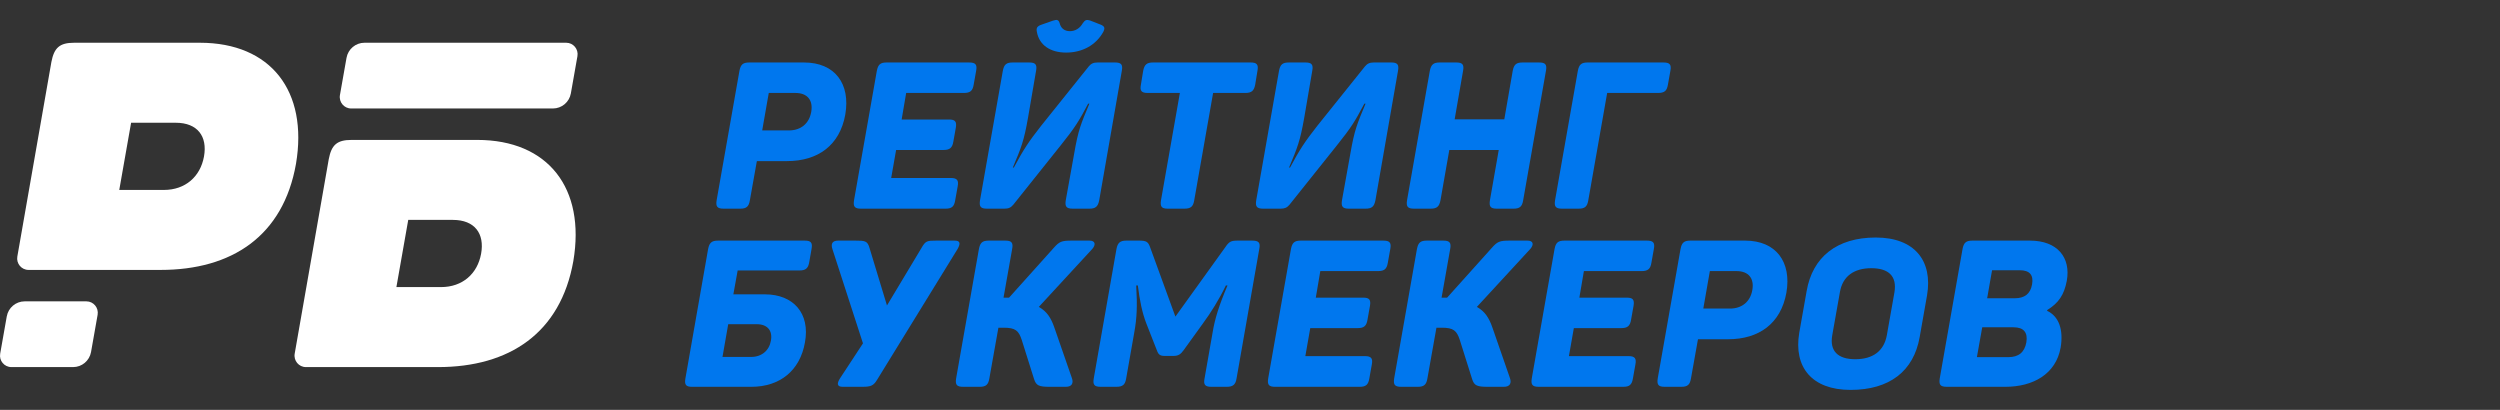
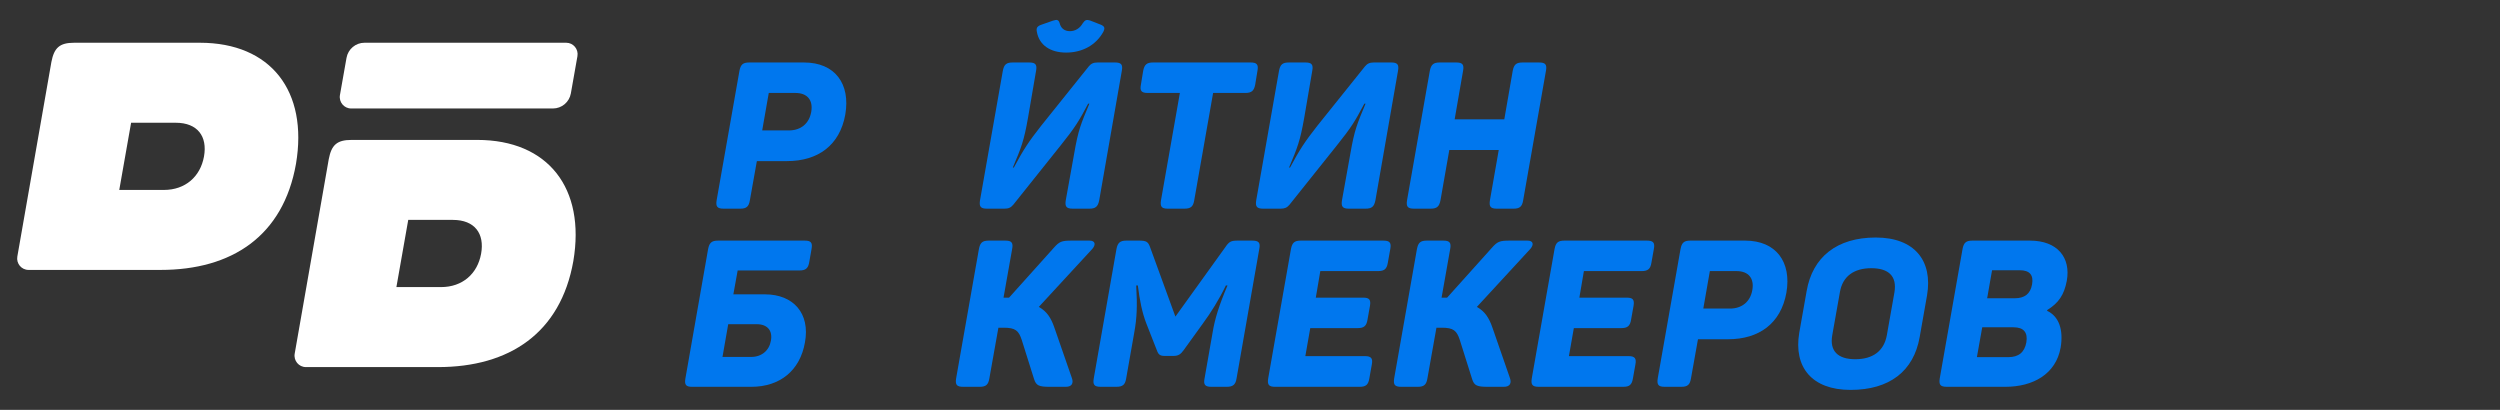
<svg xmlns="http://www.w3.org/2000/svg" width="100%" height="100%" viewBox="0 0 122 20" fill="none">
  <rect x="0" y="0" width="122" height="20" fill="#333333" stroke="none" />
  <path fill-rule="evenodd" clip-rule="evenodd" d="M9.754 2.086H3.62C2.908 2.086 2.642 2.332 2.508 3.023L0.846 12.518C0.786 12.86 1.048 13.172 1.393 13.172H7.842C11.31 13.172 13.821 11.522 14.444 7.997C15.044 4.451 13.221 2.086 9.754 2.086ZM5.82 9.269H7.998C9.043 9.269 9.776 8.622 9.954 7.64C10.132 6.659 9.643 5.99 8.576 5.99H6.398L5.82 9.269Z" fill="white" />
-   <path d="M0.33 15.442C0.405 15.016 0.774 14.706 1.205 14.706H4.217C4.563 14.706 4.824 15.02 4.764 15.361L4.443 17.177C4.367 17.603 3.999 17.914 3.567 17.914H0.556C0.21 17.914 -0.052 17.6 0.009 17.259L0.33 15.442Z" fill="white" />
  <path d="M16.91 2.823C16.986 2.397 17.355 2.086 17.786 2.086H27.632C27.977 2.086 28.239 2.4 28.179 2.741L27.858 4.558C27.782 4.984 27.413 5.294 26.982 5.294H17.136C16.791 5.294 16.529 4.98 16.589 4.639L16.91 2.823Z" fill="white" />
  <path fill-rule="evenodd" clip-rule="evenodd" d="M23.289 6.828H17.155C16.444 6.828 16.177 7.073 16.044 7.764L14.381 17.259C14.321 17.601 14.583 17.914 14.928 17.914H21.378C24.845 17.914 27.357 16.263 27.979 12.739C28.579 9.192 26.756 6.828 23.289 6.828ZM19.344 14.01H21.522C22.567 14.01 23.3 13.363 23.478 12.382C23.656 11.4 23.167 10.731 22.1 10.731H19.922L19.344 14.01Z" fill="white" />
  <path d="M39.238 3.049H36.564C36.254 3.049 36.144 3.149 36.084 3.461L34.972 9.771C34.922 10.083 35.002 10.183 35.313 10.183H36.124C36.424 10.183 36.544 10.083 36.594 9.771L36.935 7.862H38.407C39.909 7.862 40.98 7.098 41.25 5.591C41.511 4.084 40.74 3.049 39.238 3.049ZM38.497 6.365H37.195L37.516 4.536H38.817C39.398 4.536 39.688 4.888 39.588 5.46C39.488 6.033 39.078 6.365 38.497 6.365Z" fill="#0077EE" />
-   <path d="M47.294 3.049H43.269C42.959 3.049 42.849 3.149 42.789 3.461L41.677 9.771C41.627 10.083 41.707 10.183 42.018 10.183H46.143C46.444 10.183 46.564 10.083 46.614 9.771L46.734 9.098C46.794 8.797 46.704 8.686 46.403 8.686H43.49L43.73 7.319H46.043C46.343 7.319 46.474 7.219 46.524 6.907L46.644 6.234C46.694 5.933 46.614 5.832 46.313 5.832H44L44.221 4.536H47.034C47.345 4.536 47.465 4.435 47.515 4.134L47.635 3.461C47.695 3.149 47.605 3.049 47.294 3.049Z" fill="#0077EE" />
  <path d="M52.03 2.566C52.821 2.566 53.492 2.195 53.843 1.551C53.933 1.361 53.903 1.29 53.733 1.21L53.192 0.999C53.032 0.949 52.952 0.969 52.842 1.129C52.701 1.381 52.471 1.521 52.211 1.521C51.95 1.521 51.77 1.381 51.71 1.129C51.66 0.969 51.59 0.938 51.38 1.009L50.809 1.21C50.619 1.28 50.559 1.361 50.599 1.551C50.709 2.195 51.249 2.566 52.03 2.566ZM54.413 3.049H53.562C53.352 3.049 53.242 3.109 53.132 3.24L50.819 6.124C50.178 6.938 49.948 7.299 49.477 8.174H49.427C49.838 7.199 49.968 6.887 50.168 5.742L50.559 3.461C50.619 3.149 50.529 3.049 50.228 3.049H49.417C49.107 3.049 48.997 3.149 48.937 3.461L47.825 9.771C47.775 10.083 47.855 10.183 48.166 10.183H49.017C49.217 10.183 49.327 10.133 49.447 9.992L51.79 7.058C52.441 6.244 52.641 5.933 53.102 5.058H53.162C52.751 6.043 52.621 6.325 52.421 7.49L52.01 9.771C51.96 10.083 52.04 10.183 52.351 10.183H53.162C53.462 10.183 53.582 10.083 53.642 9.771L54.744 3.461C54.804 3.149 54.714 3.049 54.413 3.049Z" fill="#0077EE" />
  <path d="M61.033 3.049H56.267C55.966 3.049 55.846 3.149 55.786 3.461L55.676 4.134C55.616 4.435 55.706 4.536 56.006 4.536H57.578L56.657 9.771C56.607 10.083 56.687 10.183 56.987 10.183H57.798C58.109 10.183 58.229 10.083 58.279 9.771L59.2 4.536H60.772C61.073 4.536 61.193 4.435 61.253 4.134L61.363 3.461C61.423 3.149 61.333 3.049 61.033 3.049Z" fill="#0077EE" />
  <path d="M67.892 3.049H67.041C66.831 3.049 66.721 3.109 66.61 3.24L64.297 6.124C63.657 6.938 63.426 7.299 62.956 8.174H62.906C63.316 7.199 63.446 6.887 63.647 5.742L64.037 3.461C64.097 3.149 64.007 3.049 63.707 3.049H62.896C62.585 3.049 62.475 3.149 62.415 3.461L61.304 9.771C61.254 10.083 61.334 10.183 61.644 10.183H62.495C62.695 10.183 62.806 10.133 62.926 9.992L65.269 7.058C65.919 6.244 66.12 5.933 66.58 5.058H66.64C66.23 6.043 66.1 6.325 65.899 7.49L65.489 9.771C65.439 10.083 65.519 10.183 65.829 10.183H66.64C66.941 10.183 67.061 10.083 67.121 9.771L68.222 3.461C68.282 3.149 68.192 3.049 67.892 3.049Z" fill="#0077EE" />
  <path d="M75.112 3.049H74.301C73.99 3.049 73.88 3.149 73.82 3.461L73.41 5.822H70.987L71.397 3.461C71.457 3.149 71.367 3.049 71.067 3.049H70.256C69.955 3.049 69.835 3.149 69.775 3.461L68.664 9.771C68.614 10.083 68.694 10.183 69.004 10.183H69.815C70.116 10.183 70.236 10.083 70.296 9.771L70.726 7.319H73.139L72.709 9.771C72.659 10.083 72.739 10.183 73.049 10.183H73.86C74.161 10.183 74.281 10.083 74.331 9.771L75.442 3.461C75.502 3.149 75.412 3.049 75.112 3.049Z" fill="#0077EE" />
-   <path d="M81.174 3.049H77.479C77.169 3.049 77.058 3.149 76.998 3.461L75.887 9.771C75.837 10.083 75.917 10.183 76.227 10.183H77.038C77.339 10.183 77.459 10.083 77.509 9.771L78.43 4.536H80.913C81.224 4.536 81.344 4.435 81.394 4.134L81.514 3.461C81.574 3.149 81.484 3.049 81.174 3.049Z" fill="#0077EE" />
  <path d="M39.272 11.742H35.037C34.736 11.742 34.616 11.842 34.556 12.153L33.445 18.484C33.395 18.786 33.485 18.876 33.775 18.876H36.669C38.051 18.876 39.042 18.092 39.282 16.706C39.542 15.299 38.721 14.364 37.33 14.364H35.788L35.998 13.199H39.012C39.322 13.199 39.442 13.088 39.492 12.787L39.603 12.153C39.663 11.842 39.572 11.742 39.272 11.742ZM37.62 16.625C37.54 17.098 37.179 17.419 36.649 17.419H35.257L35.537 15.821H36.929C37.46 15.821 37.71 16.143 37.62 16.625Z" fill="#0077EE" />
-   <path d="M46.589 11.742H45.697C45.237 11.742 45.167 11.752 44.967 12.103L43.284 14.907L42.433 12.103C42.333 11.752 42.213 11.742 41.742 11.742H40.901C40.611 11.742 40.541 11.902 40.621 12.153L42.113 16.756L40.992 18.464C40.841 18.705 40.831 18.876 41.122 18.876H42.083C42.514 18.876 42.634 18.816 42.814 18.514L46.729 12.153C46.869 11.902 46.879 11.742 46.589 11.742Z" fill="#0077EE" />
  <path d="M52.306 18.444L51.455 15.992C51.285 15.5 51.085 15.198 50.694 14.977L53.308 12.143C53.488 11.932 53.448 11.742 53.167 11.742H52.286C51.806 11.742 51.696 11.792 51.435 12.083L49.242 14.525H48.972L49.393 12.153C49.453 11.842 49.363 11.742 49.062 11.742H48.251C47.941 11.742 47.831 11.842 47.771 12.153L46.659 18.464C46.609 18.776 46.689 18.876 47 18.876H47.811C48.111 18.876 48.231 18.776 48.281 18.464L48.722 15.992H48.982C49.553 15.992 49.713 16.133 49.863 16.595L50.464 18.504C50.564 18.816 50.704 18.876 51.215 18.876H52.016C52.316 18.876 52.397 18.685 52.306 18.444Z" fill="#0077EE" />
  <path d="M61.114 11.742H60.393C60.072 11.742 59.982 11.792 59.802 12.053L57.359 15.45L56.117 12.043C56.027 11.802 55.937 11.742 55.597 11.742H54.966C54.666 11.742 54.545 11.842 54.485 12.143L53.374 18.474C53.324 18.776 53.404 18.876 53.714 18.876H54.475C54.786 18.876 54.906 18.776 54.956 18.474L55.356 16.203C55.477 15.53 55.507 14.957 55.447 13.932H55.527C55.617 14.666 55.737 15.259 55.947 15.801L56.448 17.077C56.528 17.308 56.608 17.369 56.848 17.369H57.259C57.509 17.369 57.619 17.288 57.77 17.077L58.691 15.801C59.091 15.259 59.492 14.615 59.822 13.932H59.902C59.482 14.917 59.282 15.58 59.181 16.193L58.781 18.474C58.721 18.776 58.811 18.876 59.111 18.876H59.862C60.163 18.876 60.293 18.776 60.343 18.474L61.454 12.143C61.514 11.842 61.424 11.742 61.114 11.742Z" fill="#0077EE" />
  <path d="M67.505 11.742H63.48C63.17 11.742 63.059 11.842 62.999 12.153L61.888 18.464C61.838 18.776 61.918 18.876 62.228 18.876H66.354C66.654 18.876 66.774 18.776 66.824 18.464L66.944 17.791C67.004 17.489 66.914 17.379 66.614 17.379H63.7L63.941 16.012H66.254C66.554 16.012 66.684 15.912 66.734 15.6L66.854 14.927C66.904 14.626 66.824 14.525 66.524 14.525H64.211L64.431 13.229H67.245C67.555 13.229 67.675 13.128 67.725 12.827L67.846 12.153C67.906 11.842 67.816 11.742 67.505 11.742Z" fill="#0077EE" />
  <path d="M73.683 18.444L72.832 15.992C72.662 15.5 72.461 15.198 72.071 14.977L74.684 12.143C74.864 11.932 74.824 11.742 74.544 11.742H73.663C73.182 11.742 73.072 11.792 72.812 12.083L70.619 14.525H70.349L70.769 12.153C70.829 11.842 70.739 11.742 70.439 11.742H69.628C69.317 11.742 69.207 11.842 69.147 12.153L68.036 18.464C67.986 18.776 68.066 18.876 68.376 18.876H69.187C69.487 18.876 69.608 18.776 69.658 18.464L70.098 15.992H70.359C70.929 15.992 71.09 16.133 71.24 16.595L71.841 18.504C71.941 18.816 72.081 18.876 72.591 18.876H73.392C73.693 18.876 73.773 18.685 73.683 18.444Z" fill="#0077EE" />
  <path d="M80.368 11.742H76.343C76.032 11.742 75.922 11.842 75.862 12.153L74.751 18.464C74.7 18.776 74.781 18.876 75.091 18.876H79.216C79.516 18.876 79.637 18.776 79.687 18.464L79.807 17.791C79.867 17.489 79.777 17.379 79.477 17.379H76.563L76.803 16.012H79.116C79.416 16.012 79.547 15.912 79.597 15.6L79.717 14.927C79.767 14.626 79.687 14.525 79.386 14.525H77.073L77.294 13.229H80.107C80.418 13.229 80.538 13.128 80.588 12.827L80.708 12.153C80.768 11.842 80.678 11.742 80.368 11.742Z" fill="#0077EE" />
  <path d="M85.164 11.742H82.49C82.18 11.742 82.07 11.842 82.01 12.153L80.898 18.464C80.848 18.776 80.928 18.876 81.239 18.876H82.05C82.35 18.876 82.47 18.776 82.52 18.464L82.861 16.555H84.332C85.834 16.555 86.906 15.791 87.176 14.284C87.436 12.777 86.665 11.742 85.164 11.742ZM84.423 15.058H83.121L83.441 13.229H84.743C85.324 13.229 85.614 13.58 85.514 14.153C85.414 14.726 85.003 15.058 84.423 15.058Z" fill="#0077EE" />
  <path d="M88.164 14.203L87.803 16.243C87.523 17.912 88.414 19.027 90.307 19.027C92.209 19.027 93.391 18.112 93.681 16.444L94.041 14.404C94.322 12.736 93.441 11.591 91.538 11.591C89.646 11.591 88.454 12.535 88.164 14.203ZM92.449 14.264L92.079 16.354C91.939 17.138 91.388 17.53 90.537 17.53C89.696 17.53 89.275 17.138 89.415 16.354L89.786 14.264C89.916 13.48 90.477 13.088 91.318 13.088C92.169 13.088 92.579 13.48 92.449 14.264Z" fill="#0077EE" />
  <path d="M99.066 11.742H96.252C95.942 11.742 95.832 11.842 95.772 12.153L94.66 18.464C94.61 18.776 94.69 18.876 95.001 18.876H97.864C99.216 18.876 100.327 18.253 100.558 16.967C100.708 16.083 100.468 15.429 99.897 15.168L99.907 15.128C100.458 14.786 100.728 14.394 100.858 13.711C101.068 12.566 100.397 11.742 99.066 11.742ZM99.166 13.872C99.086 14.344 98.796 14.555 98.325 14.555H96.973L97.213 13.188H98.565C99.036 13.188 99.246 13.41 99.166 13.872ZM98.886 16.706C98.796 17.198 98.505 17.429 98.004 17.429H96.472L96.733 15.972H98.265C98.755 15.972 98.966 16.223 98.886 16.706Z" fill="#0077EE" />
</svg>